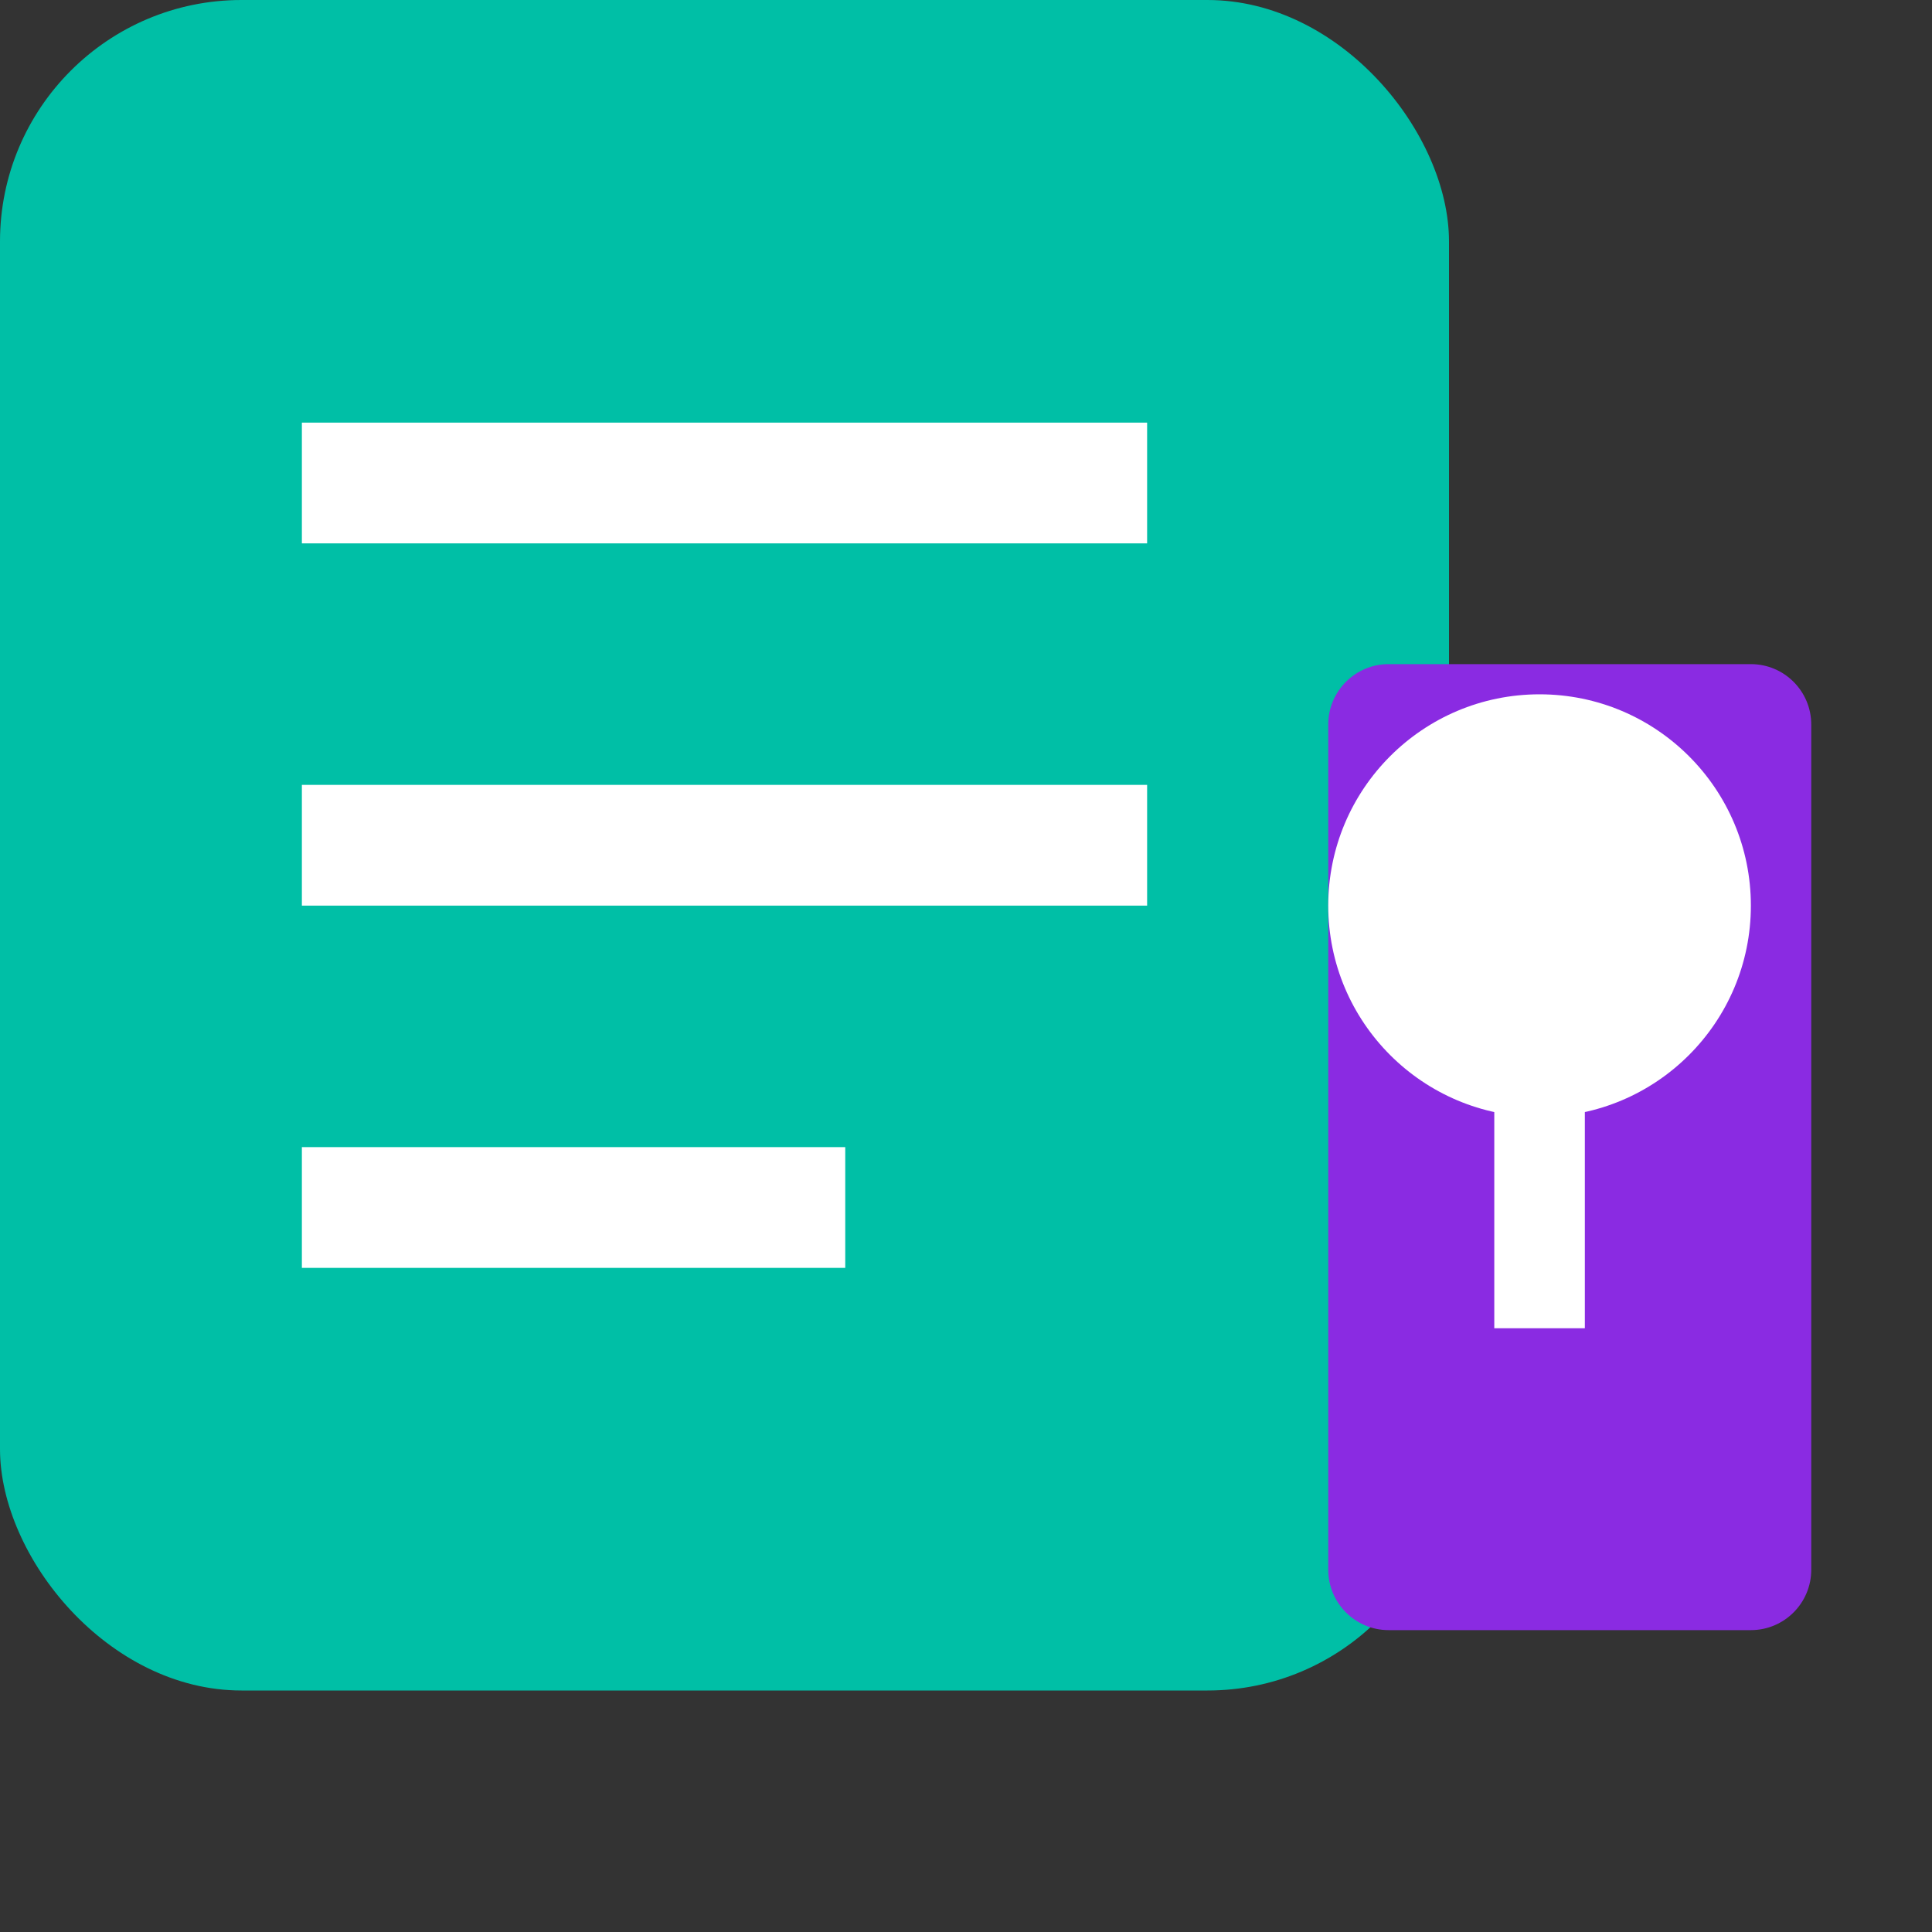
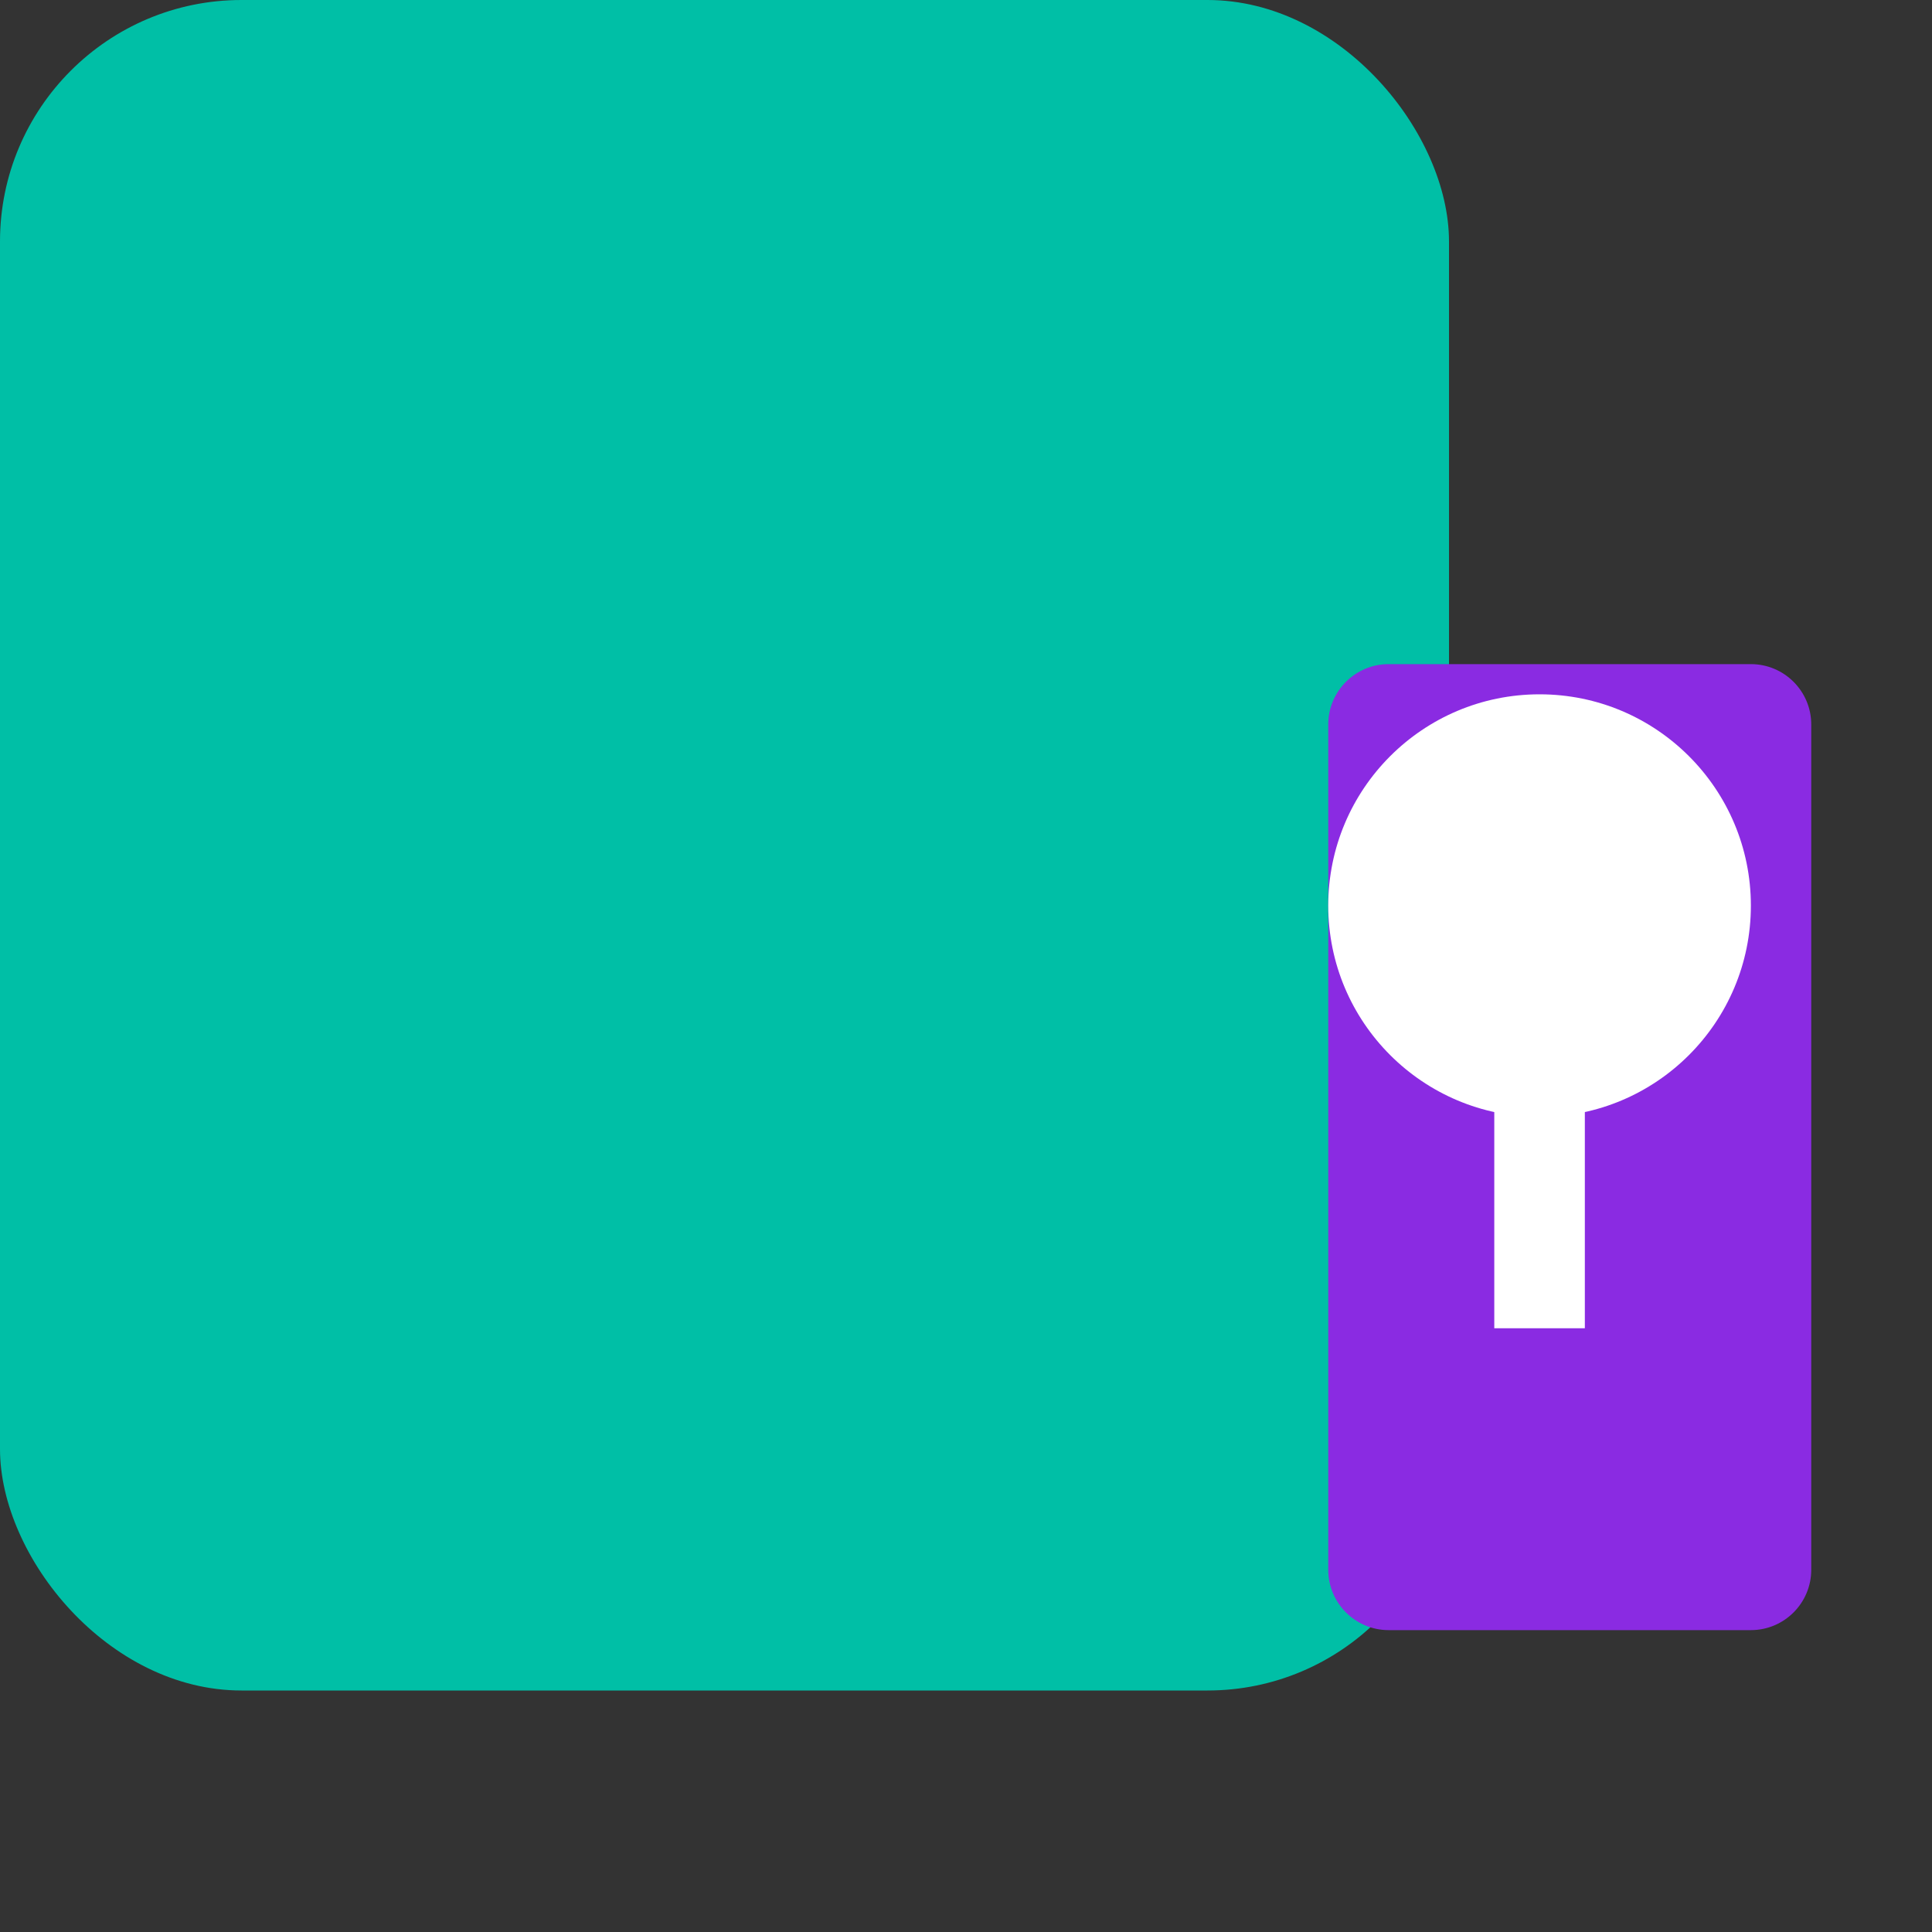
<svg xmlns="http://www.w3.org/2000/svg" width="32" height="32" viewBox="0 0 32 32" fill="none">
  <rect x="0" y="0" width="32" height="32" fill="#333333" stroke="none" />
  <rect width="24" height="28" rx="4" fill="#00BFA6" />
-   <path d="M5 8H19M5 14H19M5 20H14" stroke="white" stroke-width="2" />
  <path d="M22 12C22 11.448 22.448 11 23 11H29C29.552 11 30 11.448 30 12V26C30 26.552 29.552 27 29 27H23C22.448 27 22 26.552 22 26V12Z" fill="#8A2BE2" />
  <path d="M25.5 18.5C27.433 18.5 29 16.933 29 15C29 13.067 27.433 11.5 25.5 11.5C23.567 11.5 22 13.067 22 15C22 16.933 23.567 18.5 25.5 18.5Z" fill="white" />
  <path d="M25.5 15L25.5 22" stroke="white" stroke-width="1.5" />
</svg>